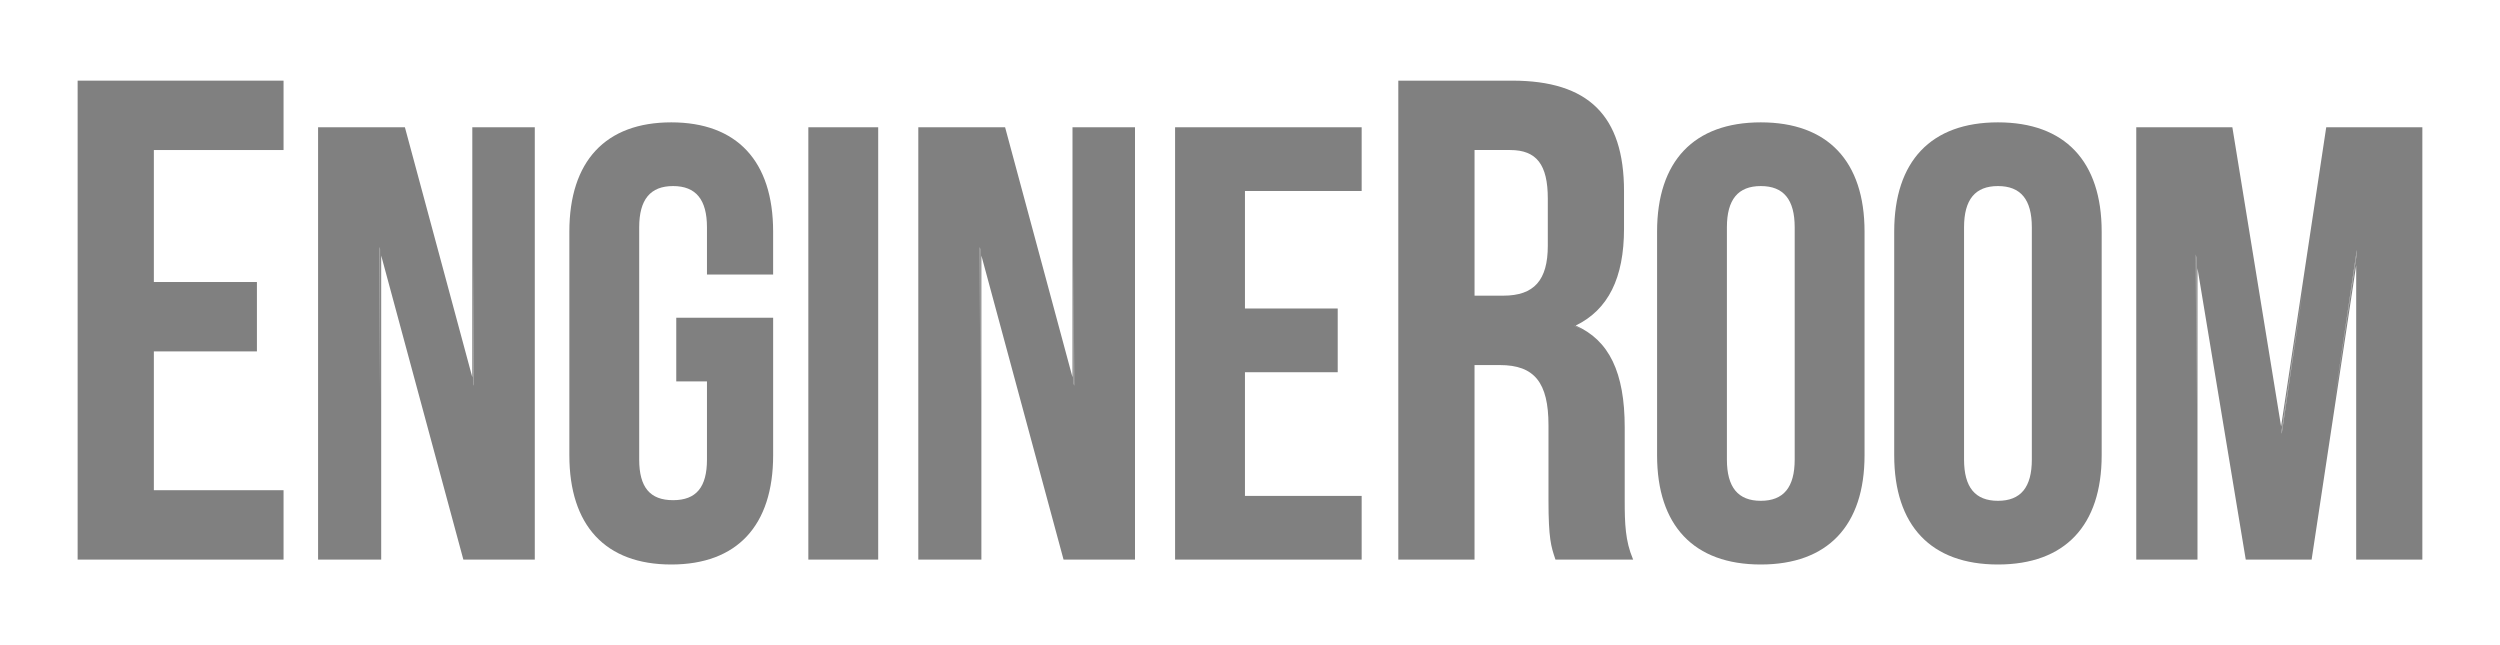
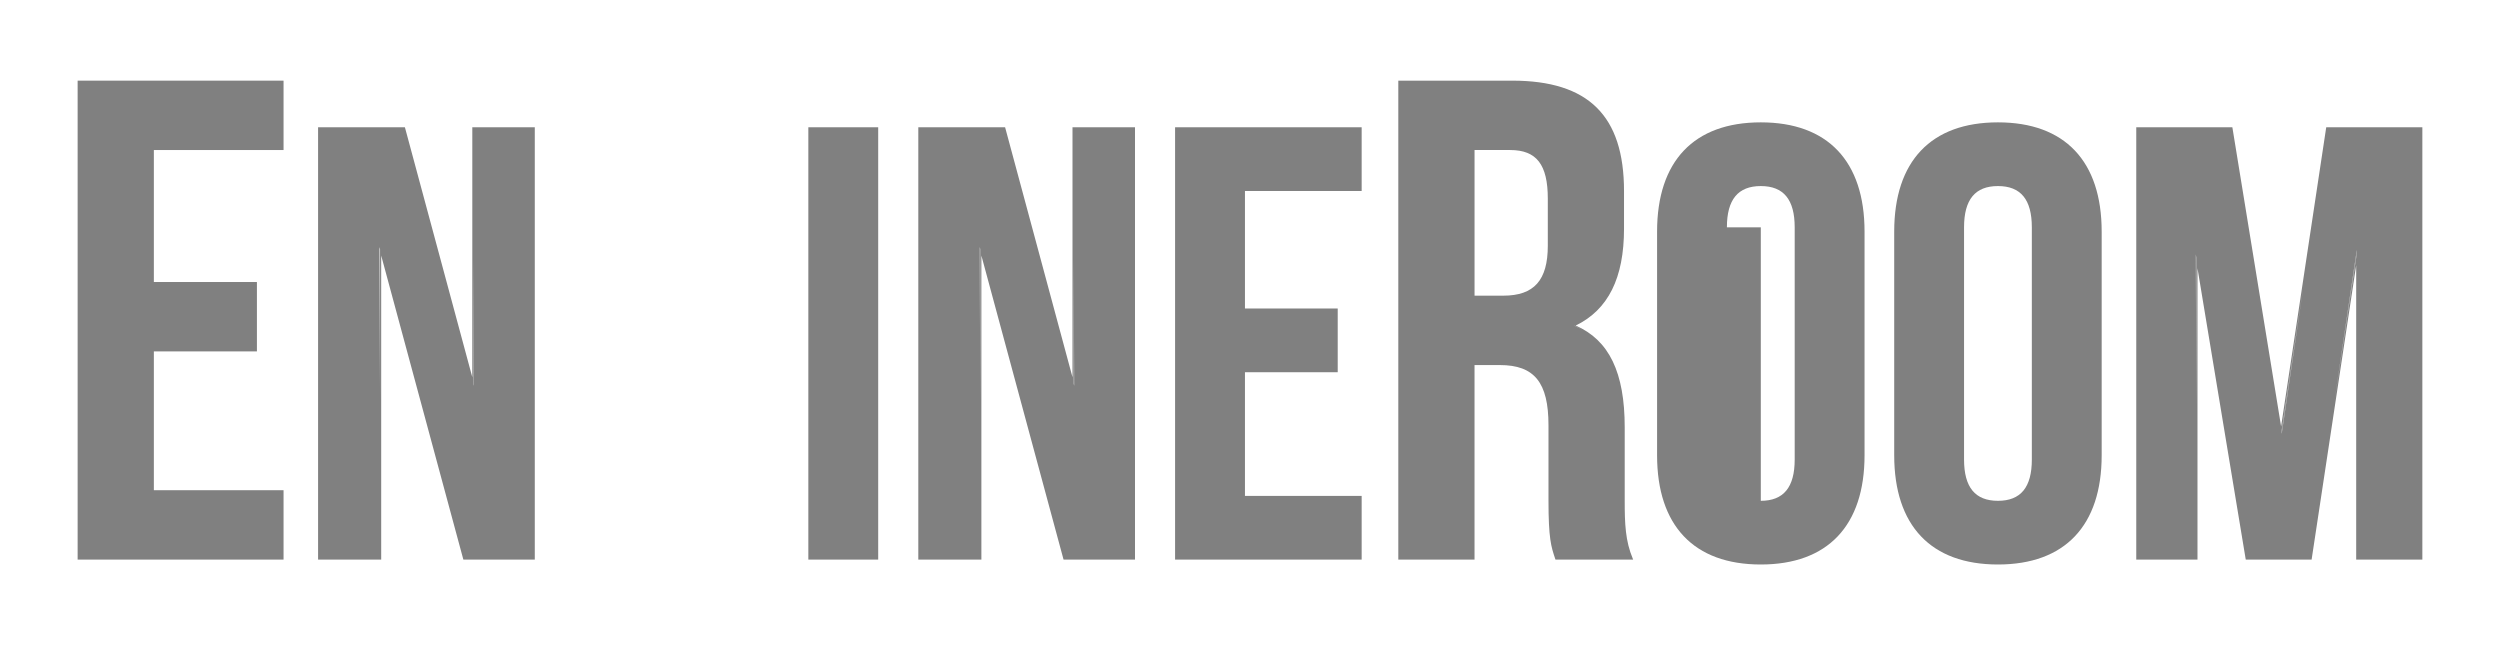
<svg xmlns="http://www.w3.org/2000/svg" version="1.1" id="logo" x="0px" y="0px" width="155px" height="40px" viewBox="0 0 155 40" enable-background="new 0 0 155 40" xml:space="preserve">
  <g>
    <path fill="#808080" d="M99.142,21.196c-0.03-0.032-0.056-0.068-0.089-0.098C99.086,21.128,99.111,21.165,99.142,21.196z" />
    <path fill="#808080" d="M100.019,22.498c0.01,0.021,0.017,0.044,0.025,0.065C100.035,22.542,100.028,22.519,100.019,22.498z" />
    <path fill="#808080" d="M99.595,21.743c0.021,0.029,0.036,0.063,0.056,0.093C99.631,21.806,99.615,21.773,99.595,21.743z" />
    <polygon fill="#808080" points="60.742,15.322 60.776,24.83 60.776,15.448  " />
    <polygon fill="#808080" points="29.387,23.912 29.353,16.056 29.353,23.786  " />
    <polygon fill="#808080" points="66.6,23.912 66.566,16.056 66.566,23.786  " />
-     <polygon fill="#808080" points="23.529,15.322 23.563,24.83 23.563,15.448  " />
    <path fill="#808080" d="M97.614,20.167c0.183,0.074,0.347,0.168,0.513,0.259c-0.163-0.091-0.32-0.188-0.501-0.265   C97.621,20.163,97.618,20.165,97.614,20.167z" />
    <polygon fill="#808080" points="136.14,15.775 136.174,25.2 136.174,15.985  " />
    <polygon fill="#808080" points="146.119,15.503 144.724,24.955 146.12,15.732  " />
    <polygon fill="#808080" points="141.449,26.777 141.467,26.887 142.828,17.639  " />
-     <path fill="#808080" d="M98.377,20.559c0.067,0.042,0.124,0.097,0.188,0.143C98.501,20.655,98.444,20.602,98.377,20.559z" />
    <polygon fill="#808080" points="4.848,5 4.813,5 4.813,5.035 4.813,34.66 4.813,34.695 4.848,34.695 17.544,34.695 17.58,34.695    17.58,34.66 17.58,30.428 17.58,30.393 17.544,30.393 9.539,30.393 9.539,21.787 15.894,21.787 15.929,21.787 15.929,21.751    15.929,17.52 15.929,17.485 15.894,17.485 9.539,17.485 9.539,9.302 17.544,9.302 17.58,9.302 17.58,9.268 17.58,5.035 17.58,5    17.544,5  " />
    <path fill="#808080" d="M100.732,31.063v-4.57c0-3.398-0.967-5.405-3.04-6.308c2.017-0.981,2.997-2.947,2.997-6.008v-2.328   c0-4.673-2.203-6.849-6.933-6.849H86.73h-0.035v0.035V34.66v0.035h0.035h4.656h0.035V34.66V22.634h1.573   c2.14,0,3.012,1.082,3.012,3.731v4.655c0,2.378,0.164,2.87,0.412,3.613l0.012,0.037l0.009,0.024h0.025h4.739h0.053l-0.021-0.05   C100.77,33.539,100.732,32.462,100.732,31.063z M91.422,9.302h2.208c1.636,0,2.334,0.901,2.334,3.012v2.92   c0,2.142-0.851,3.097-2.758,3.097h-1.784V9.302z M99.142,21.232c-0.03-0.032-0.056-0.068-0.089-0.099   C99.086,21.164,99.111,21.2,99.142,21.232z M100.044,22.598c-0.009-0.021-0.016-0.044-0.025-0.064   C100.028,22.554,100.035,22.578,100.044,22.598z M99.65,21.872c-0.02-0.031-0.035-0.064-0.056-0.093   C99.615,21.808,99.631,21.841,99.65,21.872z M98.127,20.462c-0.166-0.092-0.33-0.187-0.513-0.259   c0.004-0.002,0.007-0.005,0.012-0.007C97.807,20.273,97.964,20.369,98.127,20.462z M98.564,20.737   c-0.063-0.046-0.12-0.1-0.188-0.143C98.444,20.637,98.501,20.69,98.564,20.737z" />
    <path fill="#808080" d="M29.353,7.891h-0.07v0.071v15.427L25.118,7.943l-0.015-0.052h-0.054h-5.257h-0.071v0.071v26.664v0.07h0.071   h3.771h0.071v-0.07V15.844l5.08,18.798l0.014,0.053h0.054h4.304h0.071v-0.07V7.961V7.891h-0.071H29.353z M29.387,23.912   l-0.034-0.125v-7.73L29.387,23.912z M23.529,15.322l0.034,0.125v9.382L23.529,15.322z" />
-     <path fill="#808080" d="M41.618,7.586c-4.074,0-6.318,2.406-6.318,6.774v13.865c0,4.368,2.244,6.774,6.318,6.774   c4.074,0,6.317-2.406,6.317-6.774v-8.457v-0.07h-0.071h-5.865h-0.071v0.07v3.809v0.07h0.071h1.833v4.844   c0,1.719-0.667,2.52-2.101,2.52s-2.101-0.801-2.101-2.52V14.094c0-1.722,0.688-2.558,2.101-2.558s2.101,0.836,2.101,2.558v2.856   v0.071h0.07h3.961h0.071V16.95v-2.59C47.935,9.992,45.691,7.586,41.618,7.586z" />
    <polygon fill="#808080" points="50.188,7.891 50.117,7.891 50.117,7.961 50.117,34.625 50.117,34.695 50.188,34.695 54.377,34.695    54.448,34.695 54.448,34.625 54.448,7.961 54.448,7.891 54.377,7.891  " />
    <path fill="#808080" d="M66.566,7.891h-0.071v0.071v15.427L62.33,7.943l-0.014-0.052h-0.054h-5.257h-0.07v0.071v26.664v0.07h0.07   h3.771h0.07v-0.07V15.844l5.08,18.798l0.015,0.053h0.054h4.304h0.071v-0.07V7.961V7.891h-0.071H66.566z M66.6,23.912l-0.034-0.125   v-7.73L66.6,23.912z M60.742,15.322l0.034,0.125v9.382L60.742,15.322z" />
    <polygon fill="#808080" points="72.926,7.891 72.855,7.891 72.855,7.961 72.855,34.625 72.855,34.695 72.926,34.695 84.353,34.695    84.423,34.695 84.423,34.625 84.423,30.816 84.423,30.746 84.353,30.746 77.187,30.746 77.187,23.078 82.867,23.078 82.938,23.078    82.938,23.007 82.938,19.198 82.938,19.127 82.867,19.127 77.187,19.127 77.187,11.841 84.353,11.841 84.423,11.841 84.423,11.771    84.423,7.961 84.423,7.891 84.353,7.891  " />
-     <path fill="#808080" d="M109.17,7.586c-4.148,0-6.431,2.406-6.431,6.774v13.865c0,4.368,2.282,6.774,6.431,6.774   c4.147,0,6.432-2.406,6.432-6.774V14.36C115.602,9.992,113.317,7.586,109.17,7.586z M107.068,14.094   c0-1.722,0.688-2.558,2.102-2.558s2.101,0.836,2.101,2.558v14.398c0,1.721-0.688,2.558-2.101,2.558s-2.102-0.837-2.102-2.558   V14.094z" />
+     <path fill="#808080" d="M109.17,7.586c-4.148,0-6.431,2.406-6.431,6.774v13.865c0,4.368,2.282,6.774,6.431,6.774   c4.147,0,6.432-2.406,6.432-6.774V14.36C115.602,9.992,113.317,7.586,109.17,7.586z M107.068,14.094   c0-1.722,0.688-2.558,2.102-2.558s2.101,0.836,2.101,2.558v14.398c0,1.721-0.688,2.558-2.101,2.558V14.094z" />
    <path fill="#808080" d="M123.872,7.586c-4.147,0-6.431,2.406-6.431,6.774v13.865c0,4.368,2.283,6.774,6.431,6.774   s6.432-2.406,6.432-6.774V14.36C130.304,9.992,128.02,7.586,123.872,7.586z M121.771,14.094c0-1.722,0.688-2.558,2.102-2.558   c1.414,0,2.101,0.836,2.101,2.558v14.398c0,1.721-0.687,2.558-2.101,2.558c-1.413,0-2.102-0.837-2.102-2.558V14.094z" />
    <path fill="#808080" d="M150.117,7.891h-5.829h-0.061l-0.01,0.06l-2.789,18.487L138.416,7.95l-0.011-0.059h-0.06h-5.828h-0.069   v0.071v26.664v0.07h0.069h3.656h0.071v-0.07V16.627l2.983,18.01l0.011,0.059h0.059h3.962h0.062l0.008-0.061l2.755-18.195v18.185   v0.07h0.07h3.963h0.069v-0.07V7.961V7.891H150.117z M141.449,26.777l1.379-9.139l-1.361,9.248L141.449,26.777z M136.14,15.775   l0.034,0.21V25.2L136.14,15.775z M144.724,24.955l1.396-9.452l0.001,0.229L144.724,24.955z" />
  </g>
</svg>